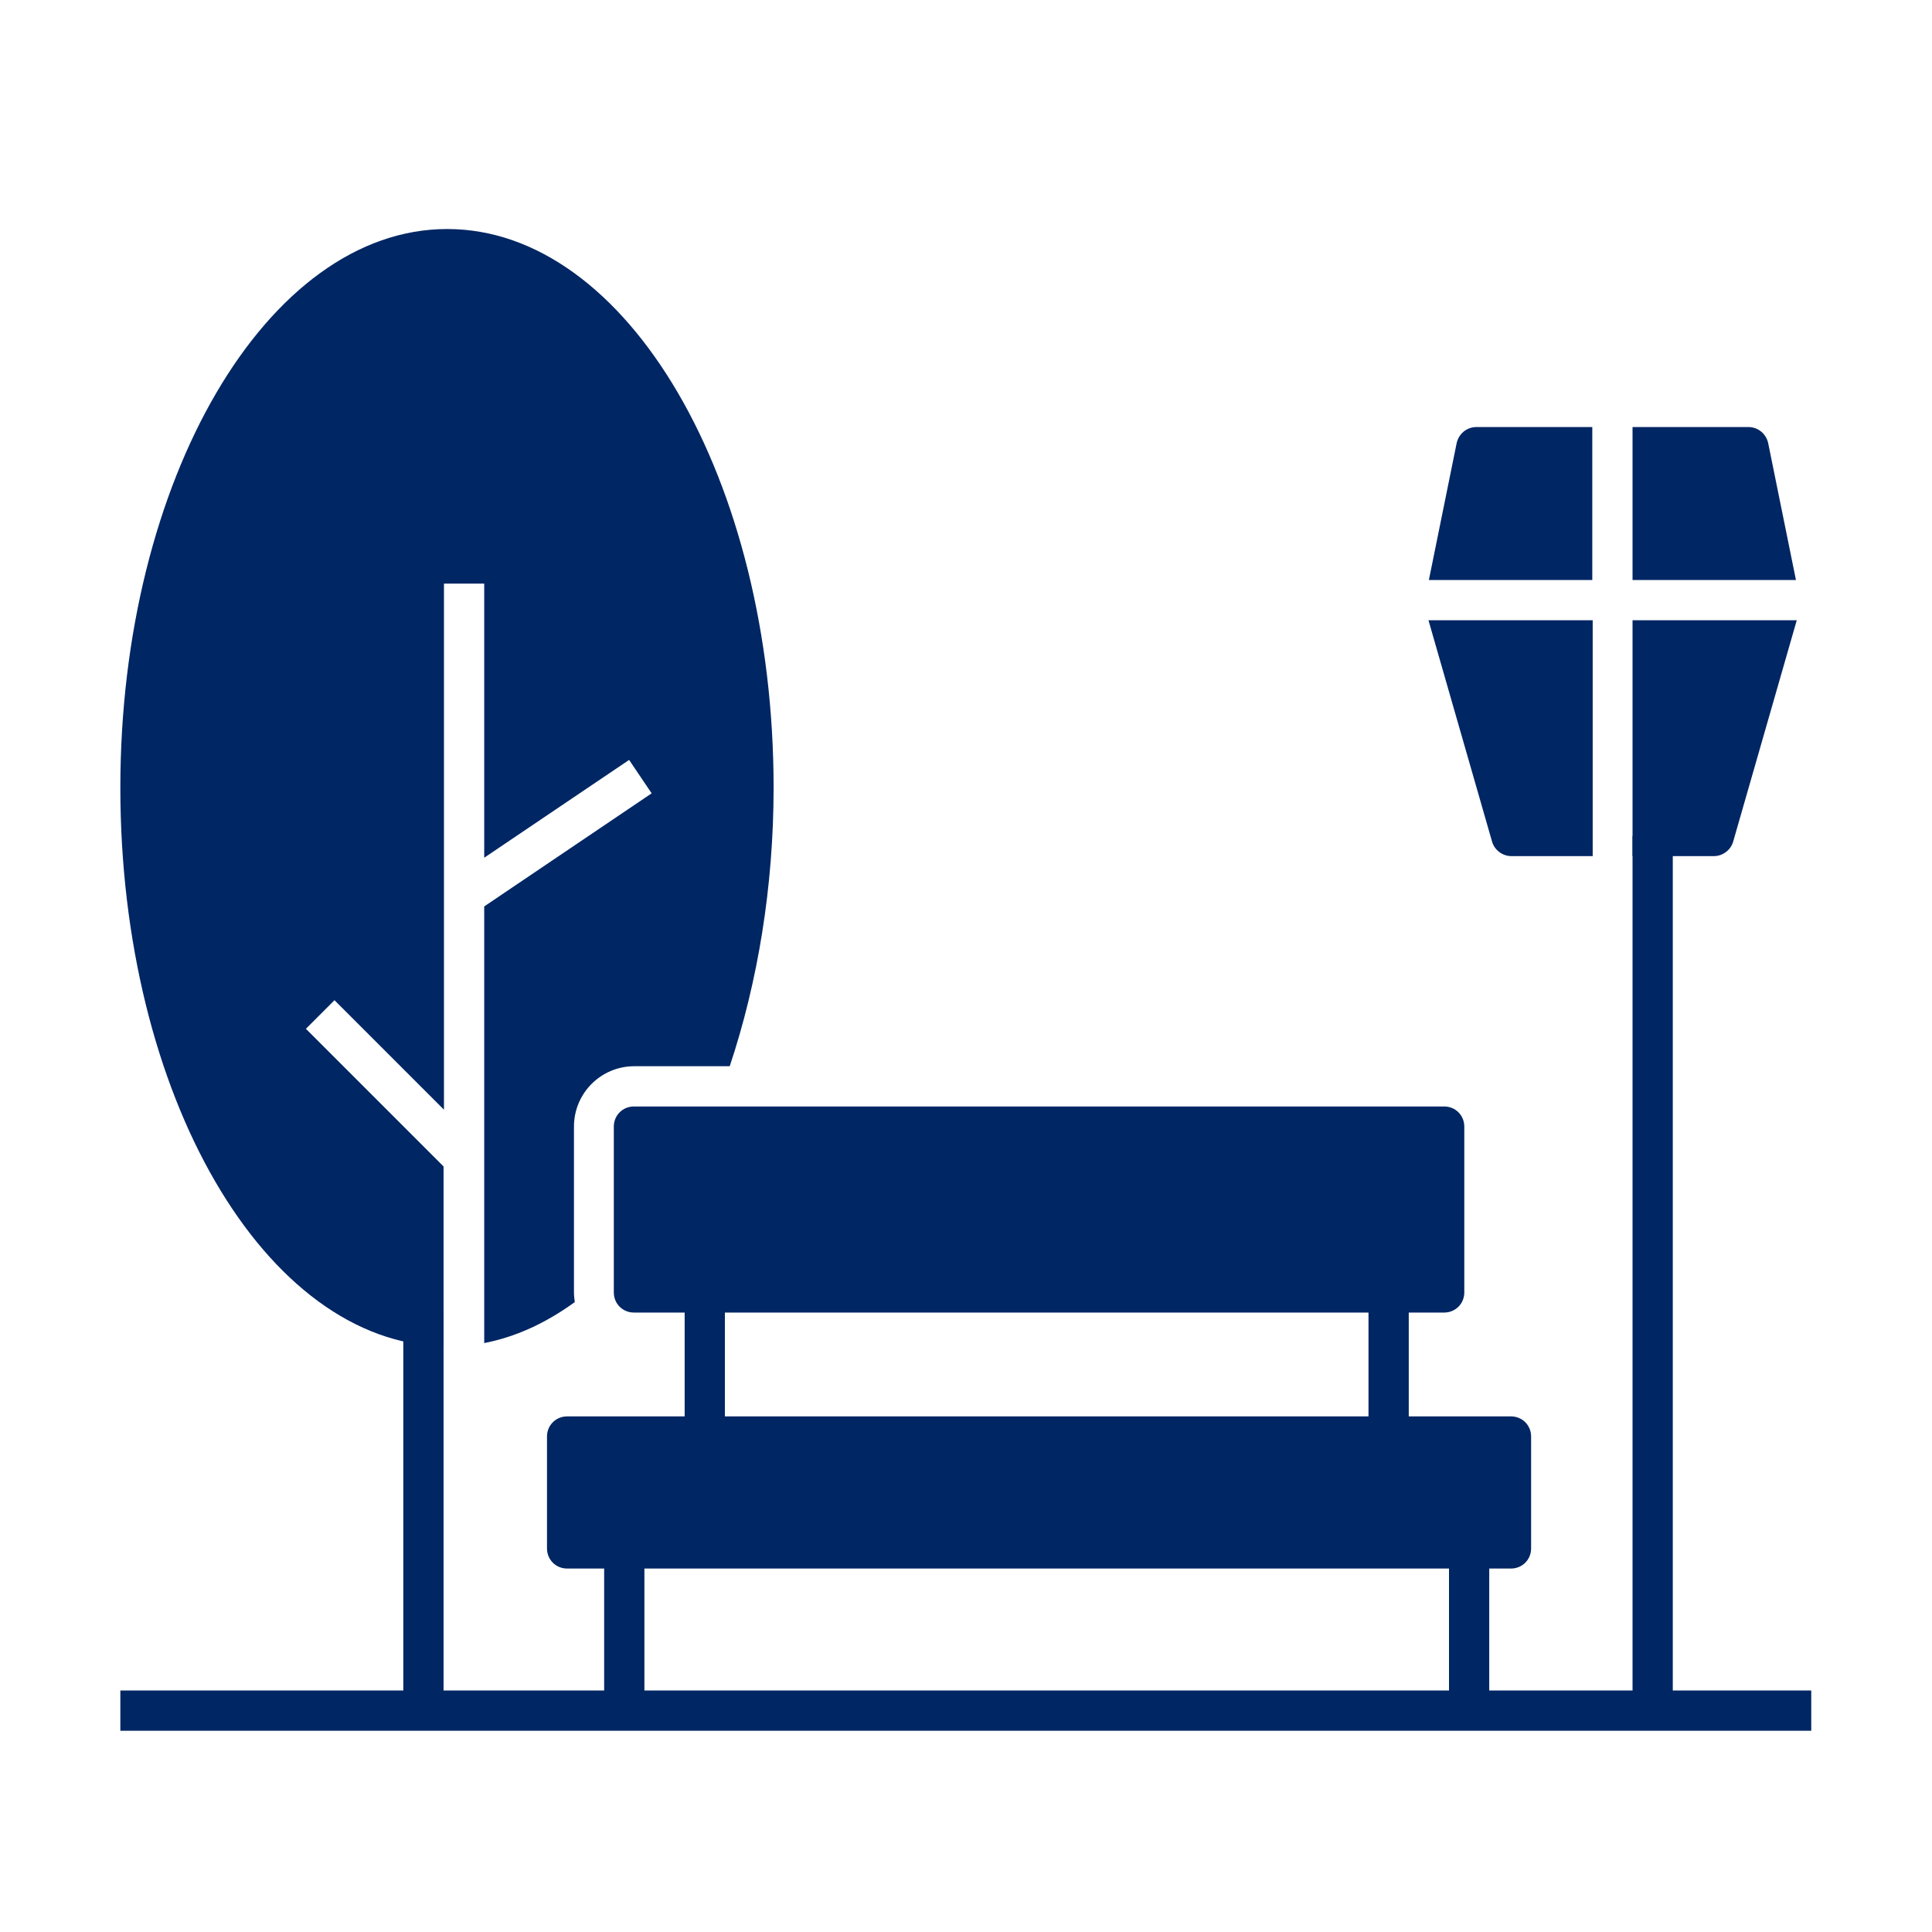
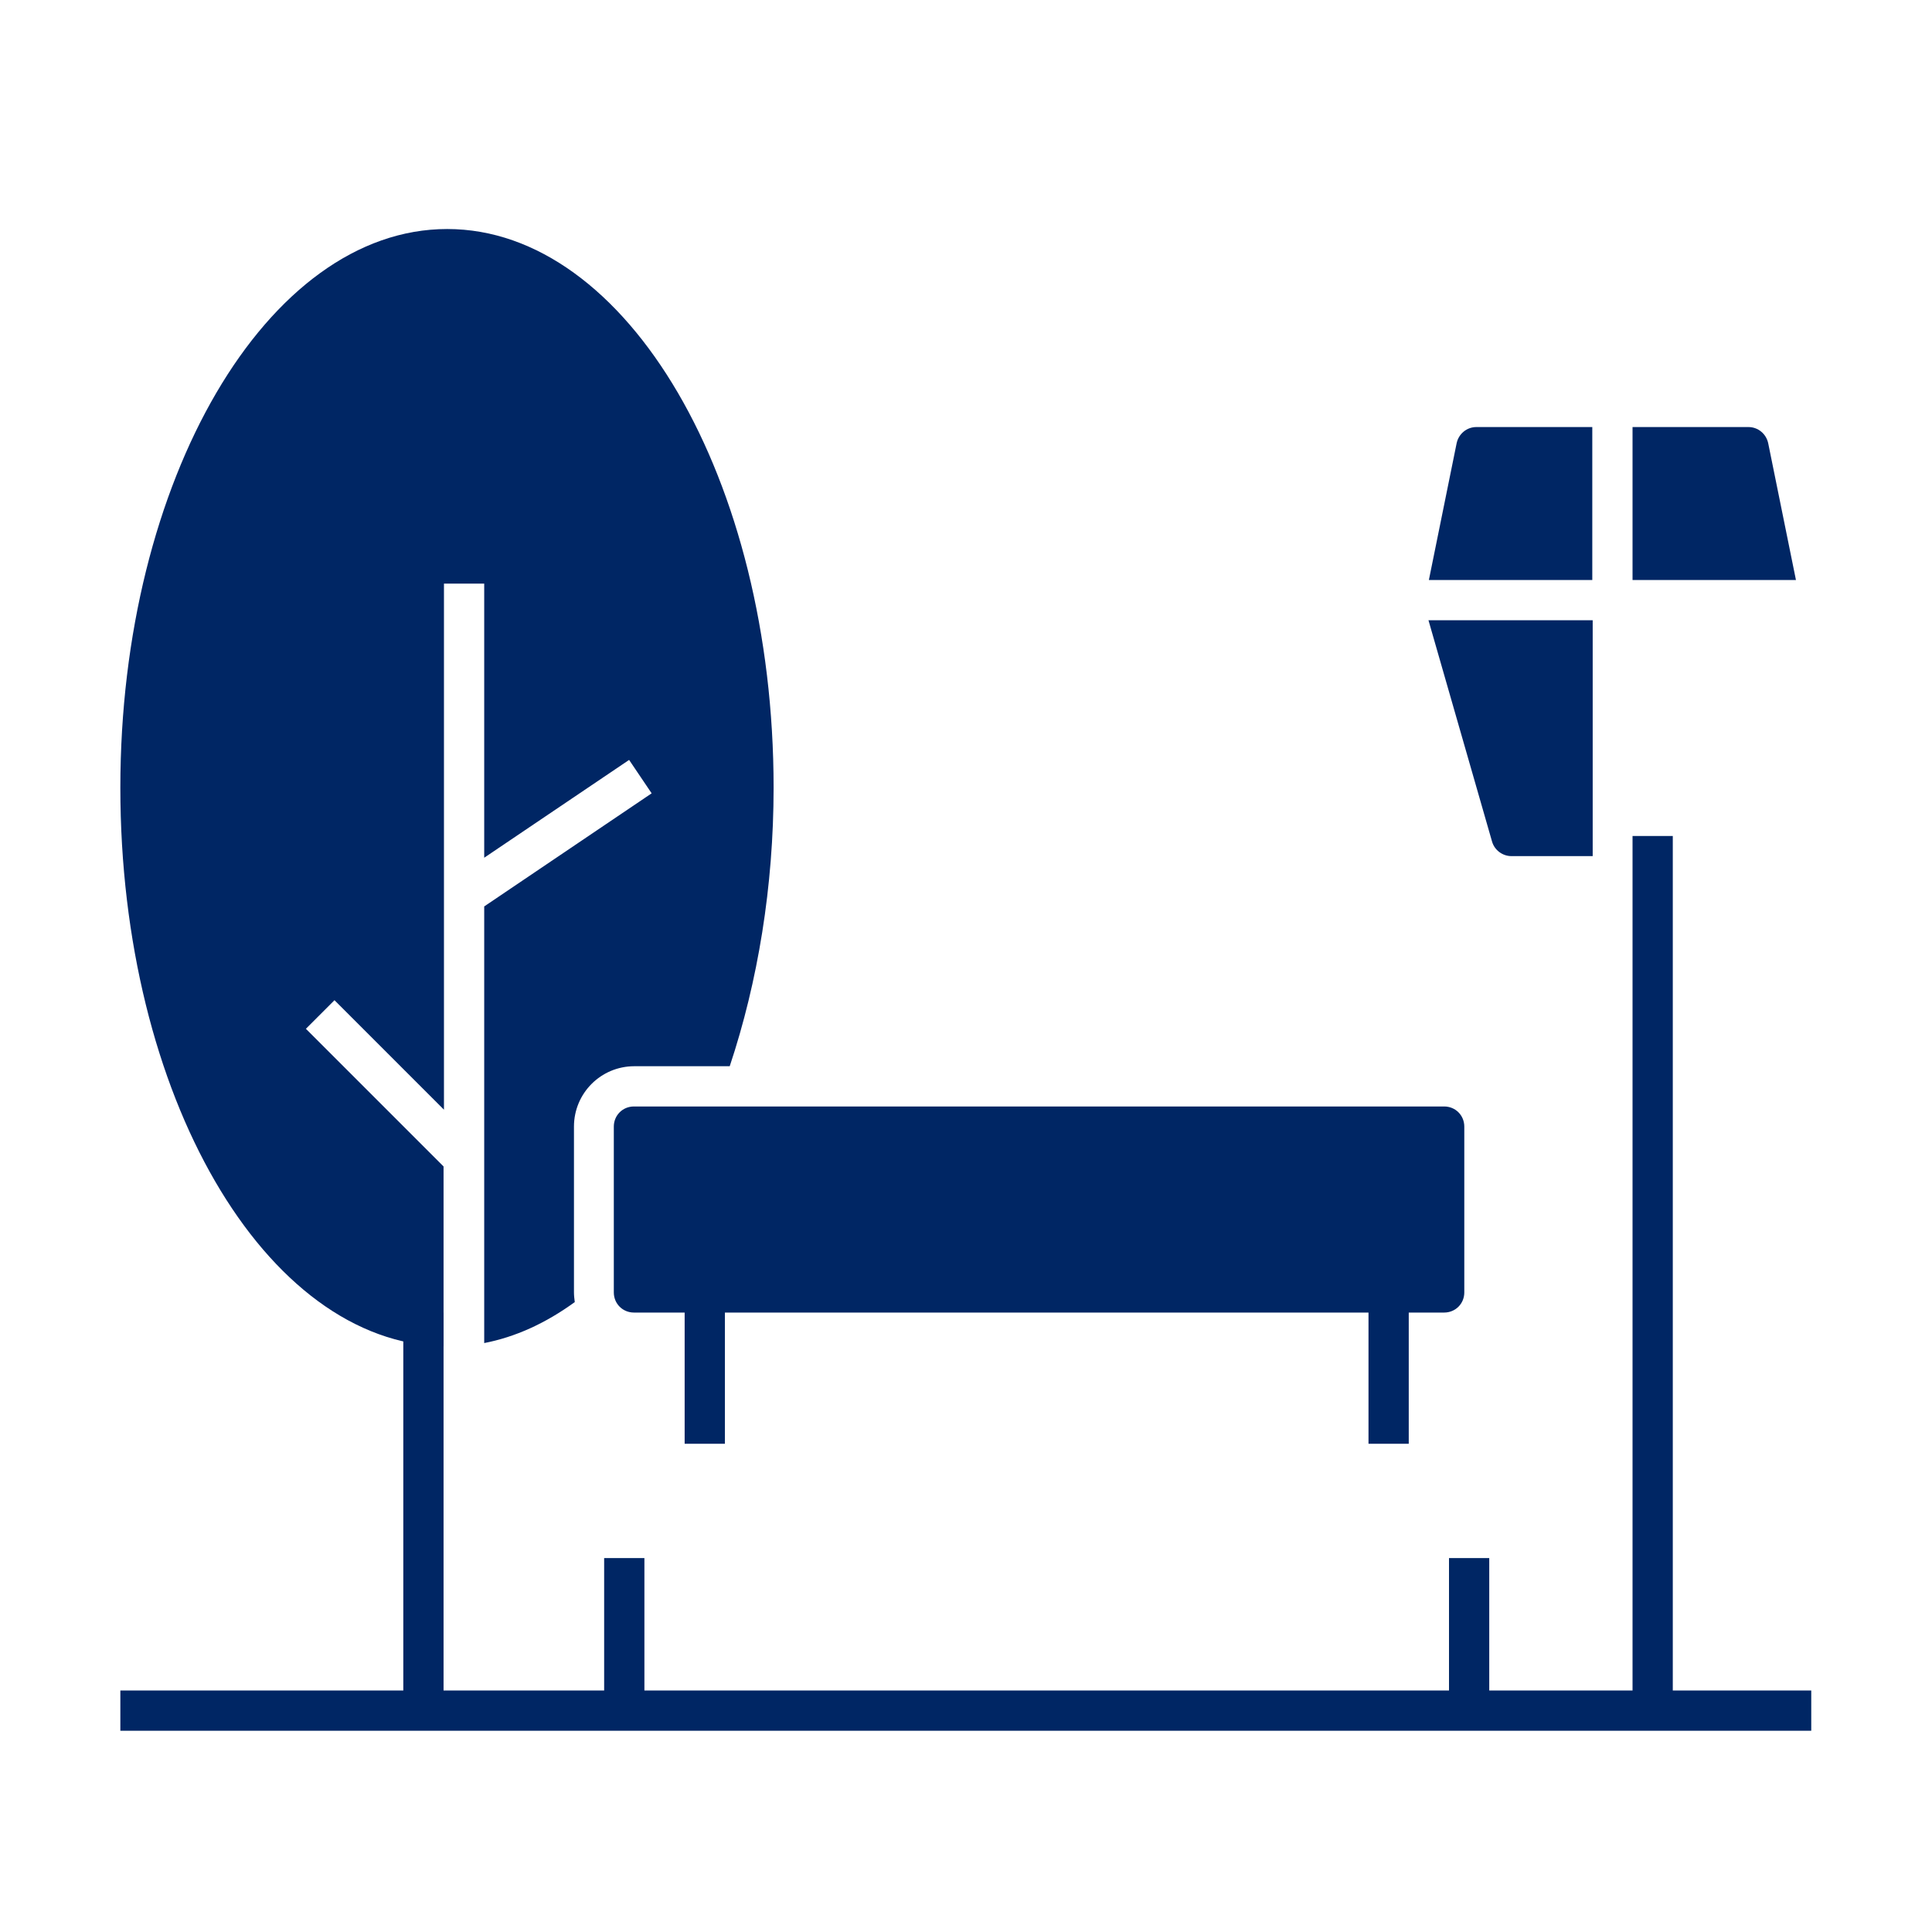
<svg xmlns="http://www.w3.org/2000/svg" id="Pictograms_main_colour" data-name="Pictograms main colour" viewBox="0 0 48 48">
  <defs>
    <style>
      .cls-1 {
        fill: #002664;
      }
    </style>
  </defs>
  <rect class="cls-1" x="2.99" y="42" width="42.01" height="1" />
  <path class="cls-1" d="m34.76,32.61h1.12c.28,0,.5-.22.5-.5v-4.12c0-.28-.22-.5-.5-.5H15.75c-.28,0-.5.22-.5.5v4.12c0,.28.22.5.5.5h19.01Z" />
-   <path class="cls-1" d="m36.66,38.97h.88c.28,0,.5-.22.5-.5v-2.78c0-.28-.22-.5-.5-.5H14.09c-.28,0-.5.22-.5.5v2.78c0,.28.22.5.5.5h22.57Z" />
  <rect class="cls-1" x="10.02" y="32.61" width="1" height="9.8" />
  <rect class="cls-1" x="40.56" y="20.77" width="1" height="21.64" />
  <g>
    <path class="cls-1" d="m40.56,14.41h4.06l-.69-3.4c-.05-.23-.25-.4-.49-.4h-2.88v3.8Z" />
    <path class="cls-1" d="m39.56,14.41v-3.8h-2.88c-.24,0-.44.17-.49.4l-.69,3.4h4.07Z" />
    <path class="cls-1" d="m39.56,15.41h-4.07l1.58,5.5c.06.21.26.36.48.36h2.02v-5.86Z" />
-     <path class="cls-1" d="m40.56,15.41v5.86h2.02c.22,0,.42-.15.48-.36l1.58-5.5h-4.07Z" />
  </g>
  <path class="cls-1" d="m12.02,33.37c.78-.15,1.53-.49,2.26-1.02-.01-.08-.02-.16-.02-.24v-4.12c0-.83.67-1.5,1.5-1.5h2.37c.7-2.1,1.09-4.47,1.09-6.92,0-7.66-3.64-13.88-8.11-13.88S2.99,11.92,2.99,19.57s3.6,13.8,8.03,13.88v-4.47l-3.42-3.42.71-.71,2.72,2.72v-13.07h1v6.81l3.6-2.43.56.83-4.16,2.81v10.85Z" />
  <rect class="cls-1" x="15.01" y="38.71" width="1" height="3.94" />
  <rect class="cls-1" x="17.01" y="31.93" width="1" height="3.94" />
  <rect class="cls-1" x="34" y="31.93" width="1" height="3.94" />
  <rect class="cls-1" x="36" y="38.71" width="1" height="3.94" />
</svg>